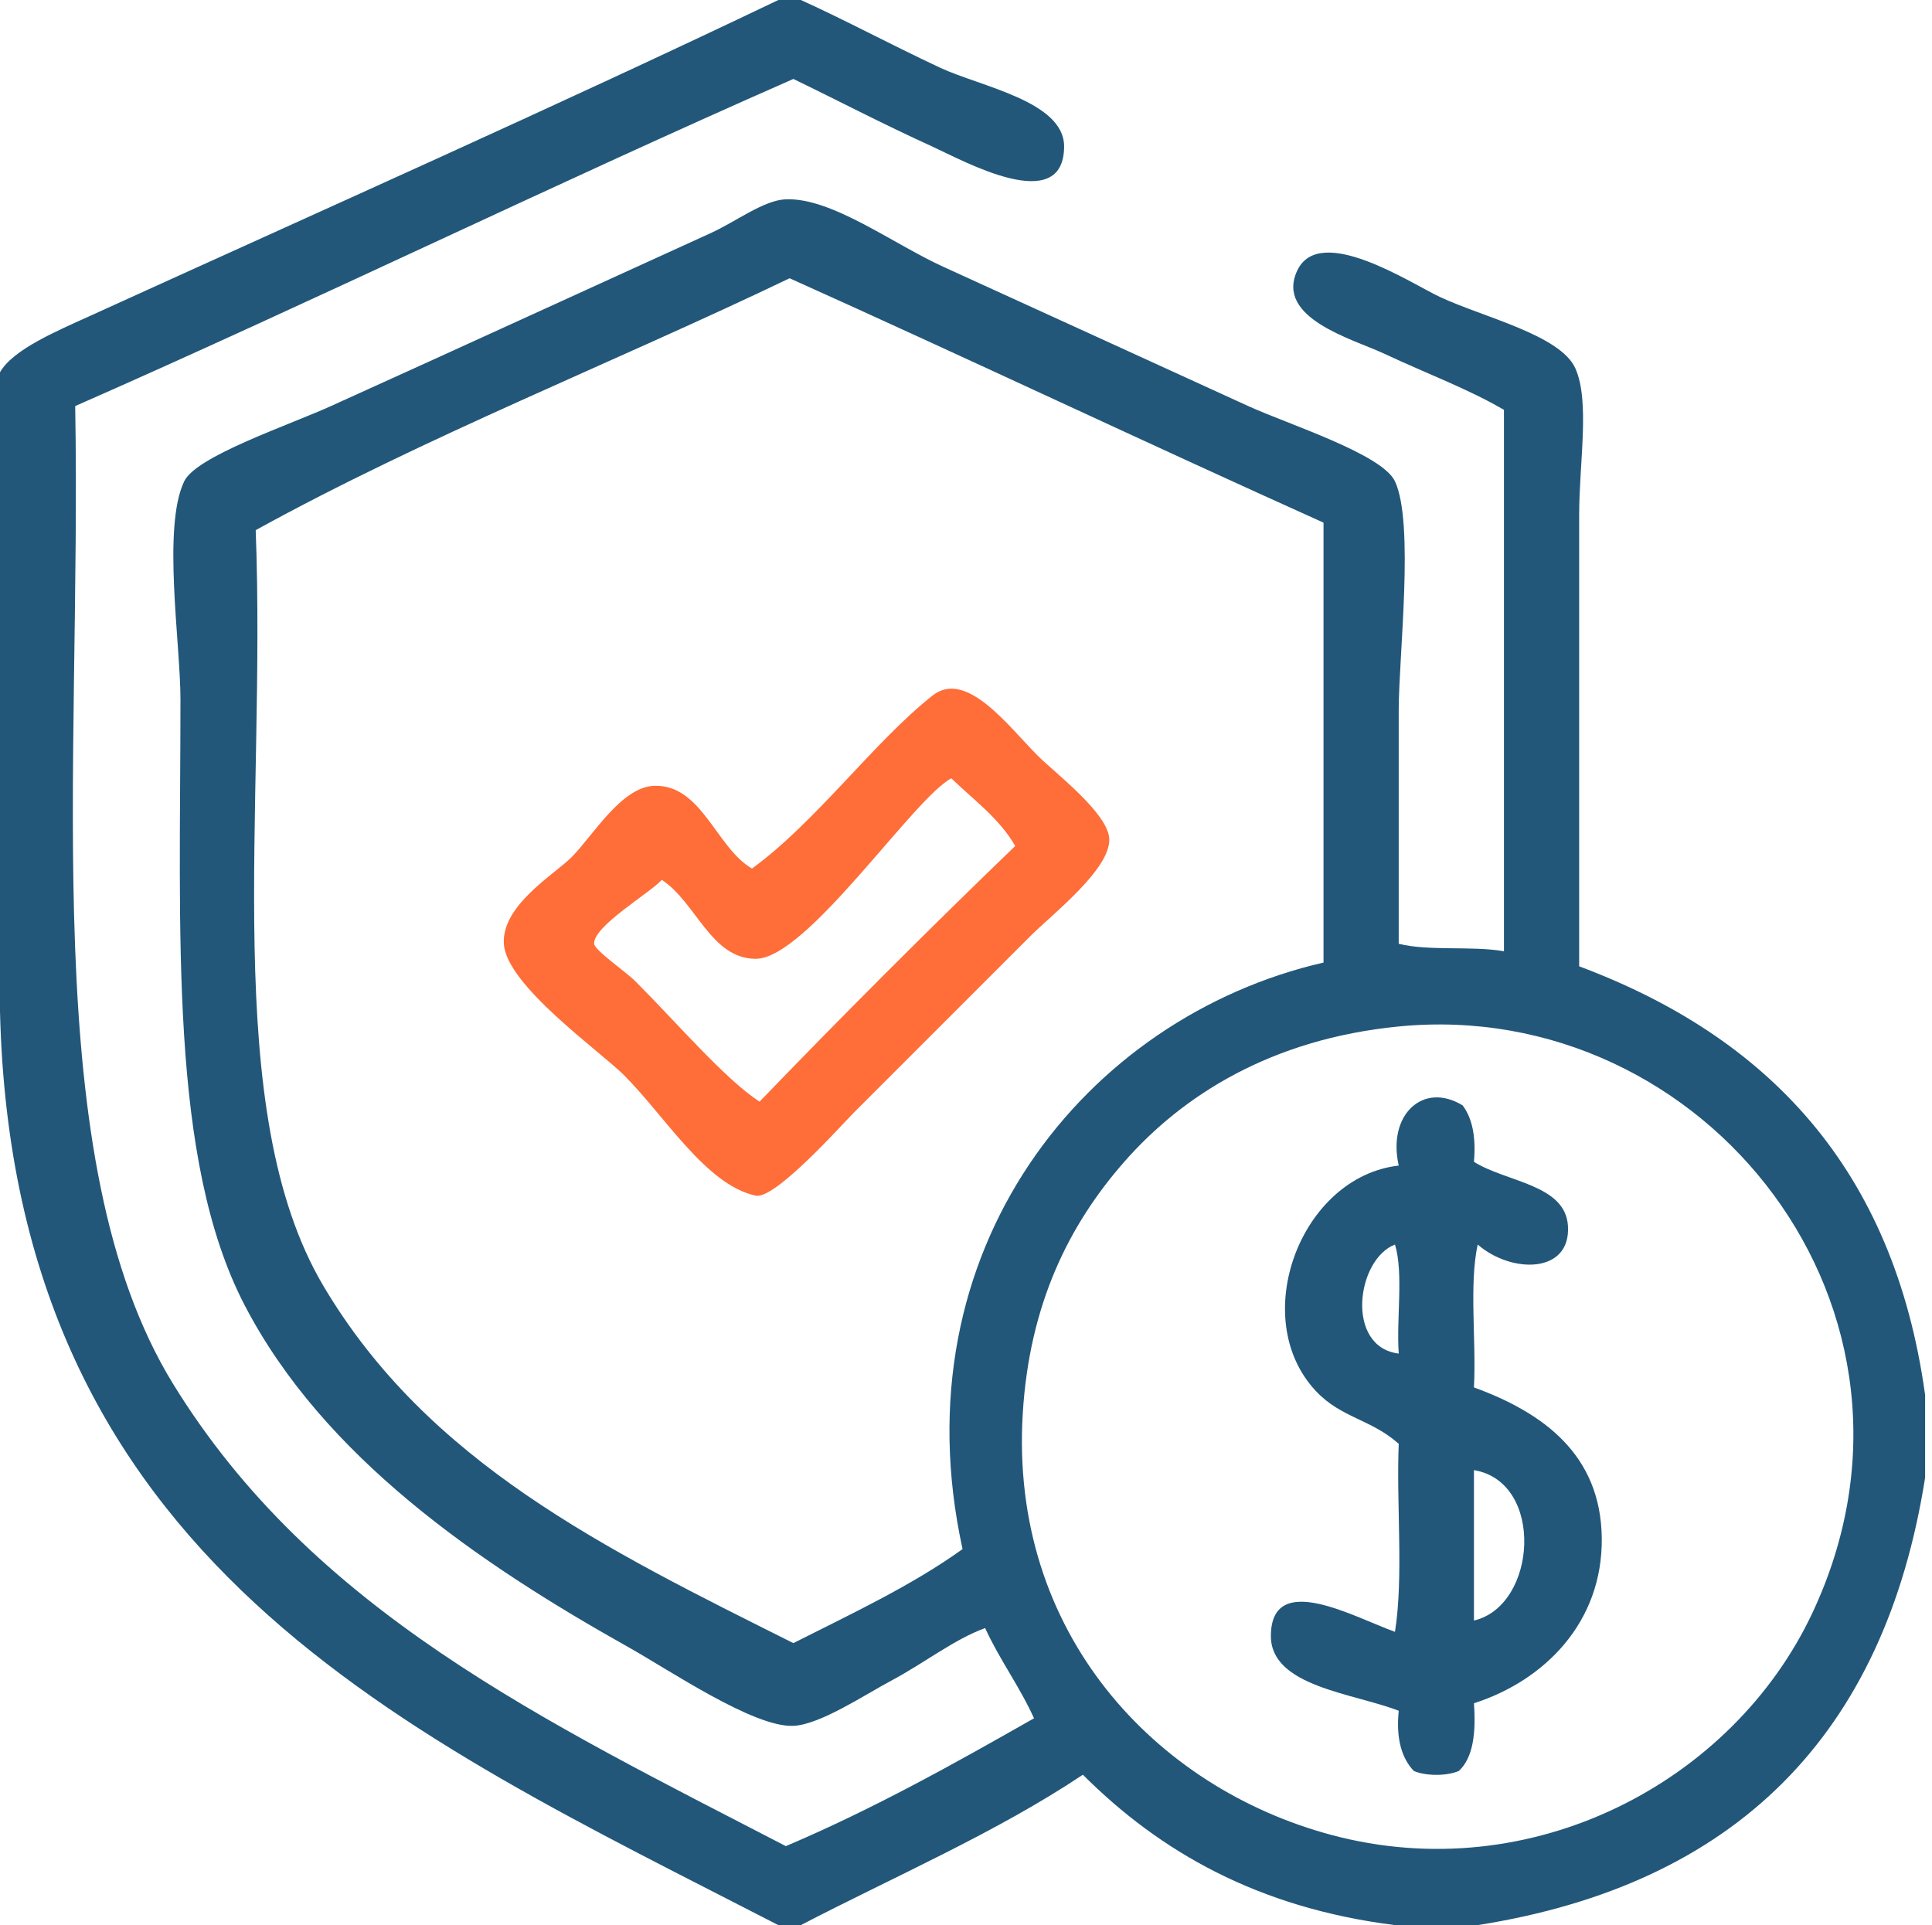
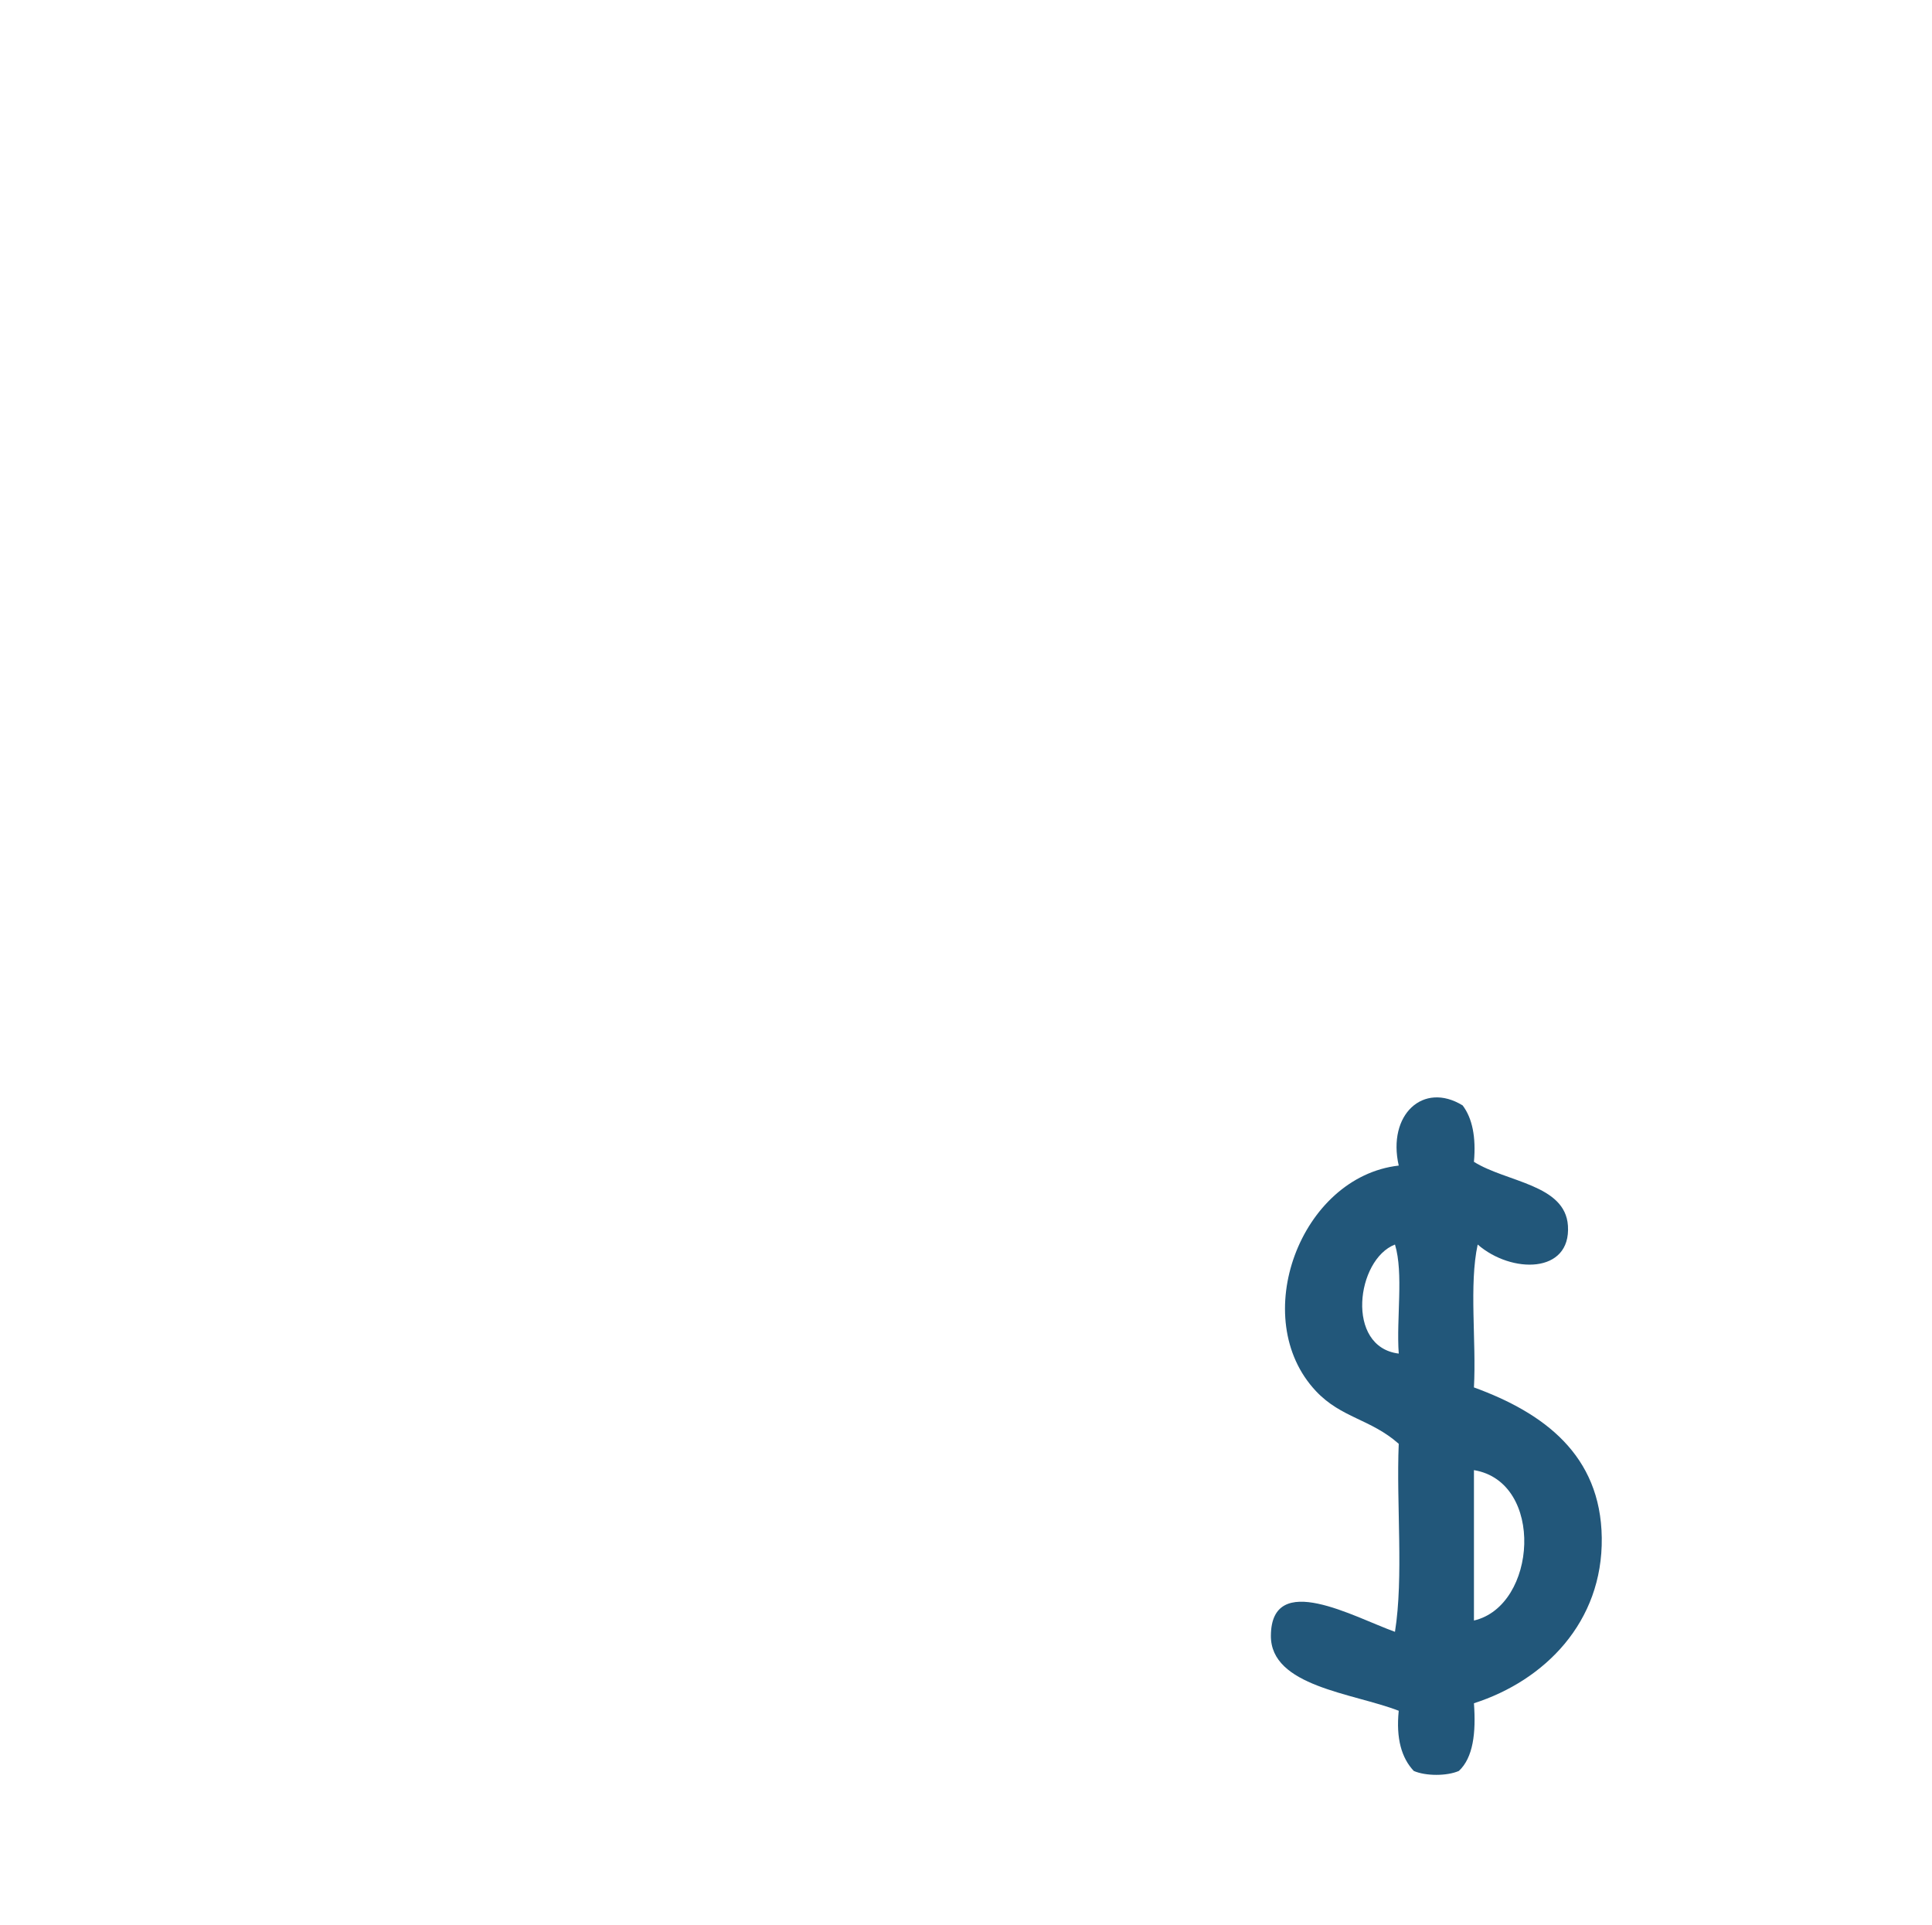
<svg xmlns="http://www.w3.org/2000/svg" version="1.1" id="Layer_1" x="0px" y="0px" width="161.178px" height="160.606px" viewBox="0 0 161.178 160.606" enable-background="new 0 0 161.178 160.606" xml:space="preserve">
  <g>
-     <path fill-rule="evenodd" clip-rule="evenodd" fill="#22577A" d="M64.934,0c0.627,0,1.253,0,1.88,0   c3.772,1.712,7.275,3.612,11.608,5.646c3.353,1.574,10.373,2.802,10.352,6.587c-0.033,5.856-8.435,1.159-10.981,0   c-4.273-1.946-7.95-3.881-11.605-5.646C45.994,15.461,26.463,24.999,6.273,33.878c0.547,30.418-3.281,62.924,8.155,81.557   c11.627,18.938,30.9,28.1,51.132,38.583c7.338-3.118,14.037-6.874,20.703-10.665c-1.203-2.666-2.867-4.873-4.078-7.528   c-2.576,0.938-4.993,2.867-7.842,4.394c-2.255,1.204-5.929,3.664-8.157,3.764c-3.298,0.144-10.289-4.618-13.803-6.589   c-12.454-6.983-25.417-15.848-31.994-28.545c-6.304-12.168-5.334-30.974-5.334-50.503c0-4.689-1.526-14.364,0.313-18.193   c1.005-2.091,8.577-4.62,12.235-6.273c11.536-5.221,20.043-9.132,31.682-14.43c2.117-0.964,4.429-2.752,6.273-2.823   c3.844-0.147,8.903,3.702,13.173,5.646c9.203,4.189,15.737,7.191,25.409,11.606c3.328,1.519,11.167,4,12.234,6.273   c1.635,3.485,0.314,14.548,0.314,19.135c0,6.756,0,12.675,0,19.448c2.501,0.634,6.118,0.156,8.78,0.626c0-15.057,0-30.114,0-45.17   c-3.014-1.756-6.195-2.913-10.036-4.706c-2.573-1.2-9.057-2.943-7.215-6.901c1.859-3.998,9.5,1.062,11.92,2.195   c3.563,1.672,10.055,3.164,11.293,5.962c1.224,2.762,0.312,7.848,0.312,12.233c0,12.769,0,25.643,0,37.642   c15.678,5.864,26.252,16.829,28.861,35.76c0,2.302,0,4.601,0,6.901c-3.386,21.498-15.831,33.941-37.329,37.329   c-2.301,0-4.601,0-6.9,0c-11.425-1.437-19.603-6.121-26.035-12.547c-7.209,4.814-15.611,8.438-23.528,12.547   c-0.627,0-1.253,0-1.88,0C33.882,144.604,1.102,130.331,0,84.38c0-17.775,0-35.551,0-53.326c1.09-1.91,4.772-3.451,7.528-4.705   C26.85,17.553,46.719,8.717,64.934,0z M21.332,44.229c0.894,23.271-3.025,48.411,5.647,63.051   c8.726,14.736,23.465,21.927,39.208,29.8c4.861-2.459,9.854-4.784,14.115-7.842c-5.455-24.95,10.28-44.373,30.113-48.934   c0-12.235,0-24.468,0-36.702c-14.927-6.716-29.612-13.675-44.54-20.388C51.104,30.296,35.42,36.464,21.332,44.229z M93.791,96.928   c-4.633,5.284-7.917,11.908-8.468,21.017c-1.11,18.319,11.08,31.203,25.723,35.132c16.748,4.495,33.523-4.417,40.15-18.507   c11.866-25.231-8.934-51.44-34.504-48.935C106.022,86.681,98.63,91.41,93.791,96.928z" />
-     <path fill-rule="evenodd" clip-rule="evenodd" fill="#FF6D38" d="M62.736,72.46c5.341-3.882,10.136-10.531,15.057-14.43   c2.825-2.236,6.36,2.593,8.783,5.019c1.427,1.427,5.823,4.751,5.961,6.9c0.162,2.522-4.732,6.302-6.588,8.157   c-5.767,5.767-8.765,8.767-14.742,14.743c-0.938,0.937-6.549,7.242-8.156,6.902c-4.135-0.879-7.584-6.643-10.979-10.039   c-2.015-2.015-9.845-7.522-10.04-10.978c-0.177-3.214,4.216-5.785,5.647-7.215c1.739-1.738,4.144-5.872,6.903-5.96   C58.549,65.432,59.761,70.752,62.736,72.46z M79.364,64.932C76.17,66.638,67.309,79.99,63.051,79.99   c-3.743,0-4.975-4.716-7.842-6.588c-0.87,1.024-5.709,3.841-5.646,5.333c0.024,0.531,2.663,2.349,3.451,3.136   c3.395,3.396,7.491,8.187,10.352,10.037c6.978-7.241,14.088-14.351,21.33-21.33C83.358,68.255,81.22,66.734,79.364,64.932z" />
    <path fill-rule="evenodd" clip-rule="evenodd" fill="#22577A" d="M122.023,92.223c0.807,1.072,1.125,2.64,0.941,4.705   c2.702,1.702,7.617,1.877,7.842,5.332c0.261,4.024-4.711,4.016-7.529,1.568c-0.729,3.348-0.105,8.052-0.313,11.92   c5.818,2.12,10.577,5.629,10.664,12.548c0.09,7.027-4.756,11.907-10.664,13.802c0.181,2.483-0.065,4.537-1.256,5.646   c-0.993,0.437-2.771,0.437-3.764,0c-1.014-1.079-1.49-2.692-1.254-5.019c-3.823-1.482-10.702-2.022-10.666-6.274   c0.045-5.471,6.966-1.518,10.352-0.313c0.731-4.602,0.104-10.56,0.314-15.685c-2.336-2.072-4.782-2.142-6.902-4.391   c-5.719-6.073-1.305-17.887,6.902-18.821C115.724,93.006,118.728,90.2,122.023,92.223z M116.691,112.926   c-0.21-2.931,0.414-6.689-0.314-9.098C113.153,105.066,112.212,112.379,116.691,112.926z M122.965,135.196   c5.27-1.227,5.92-11.566,0-12.547C122.965,126.831,122.965,131.015,122.965,135.196z" />
  </g>
</svg>